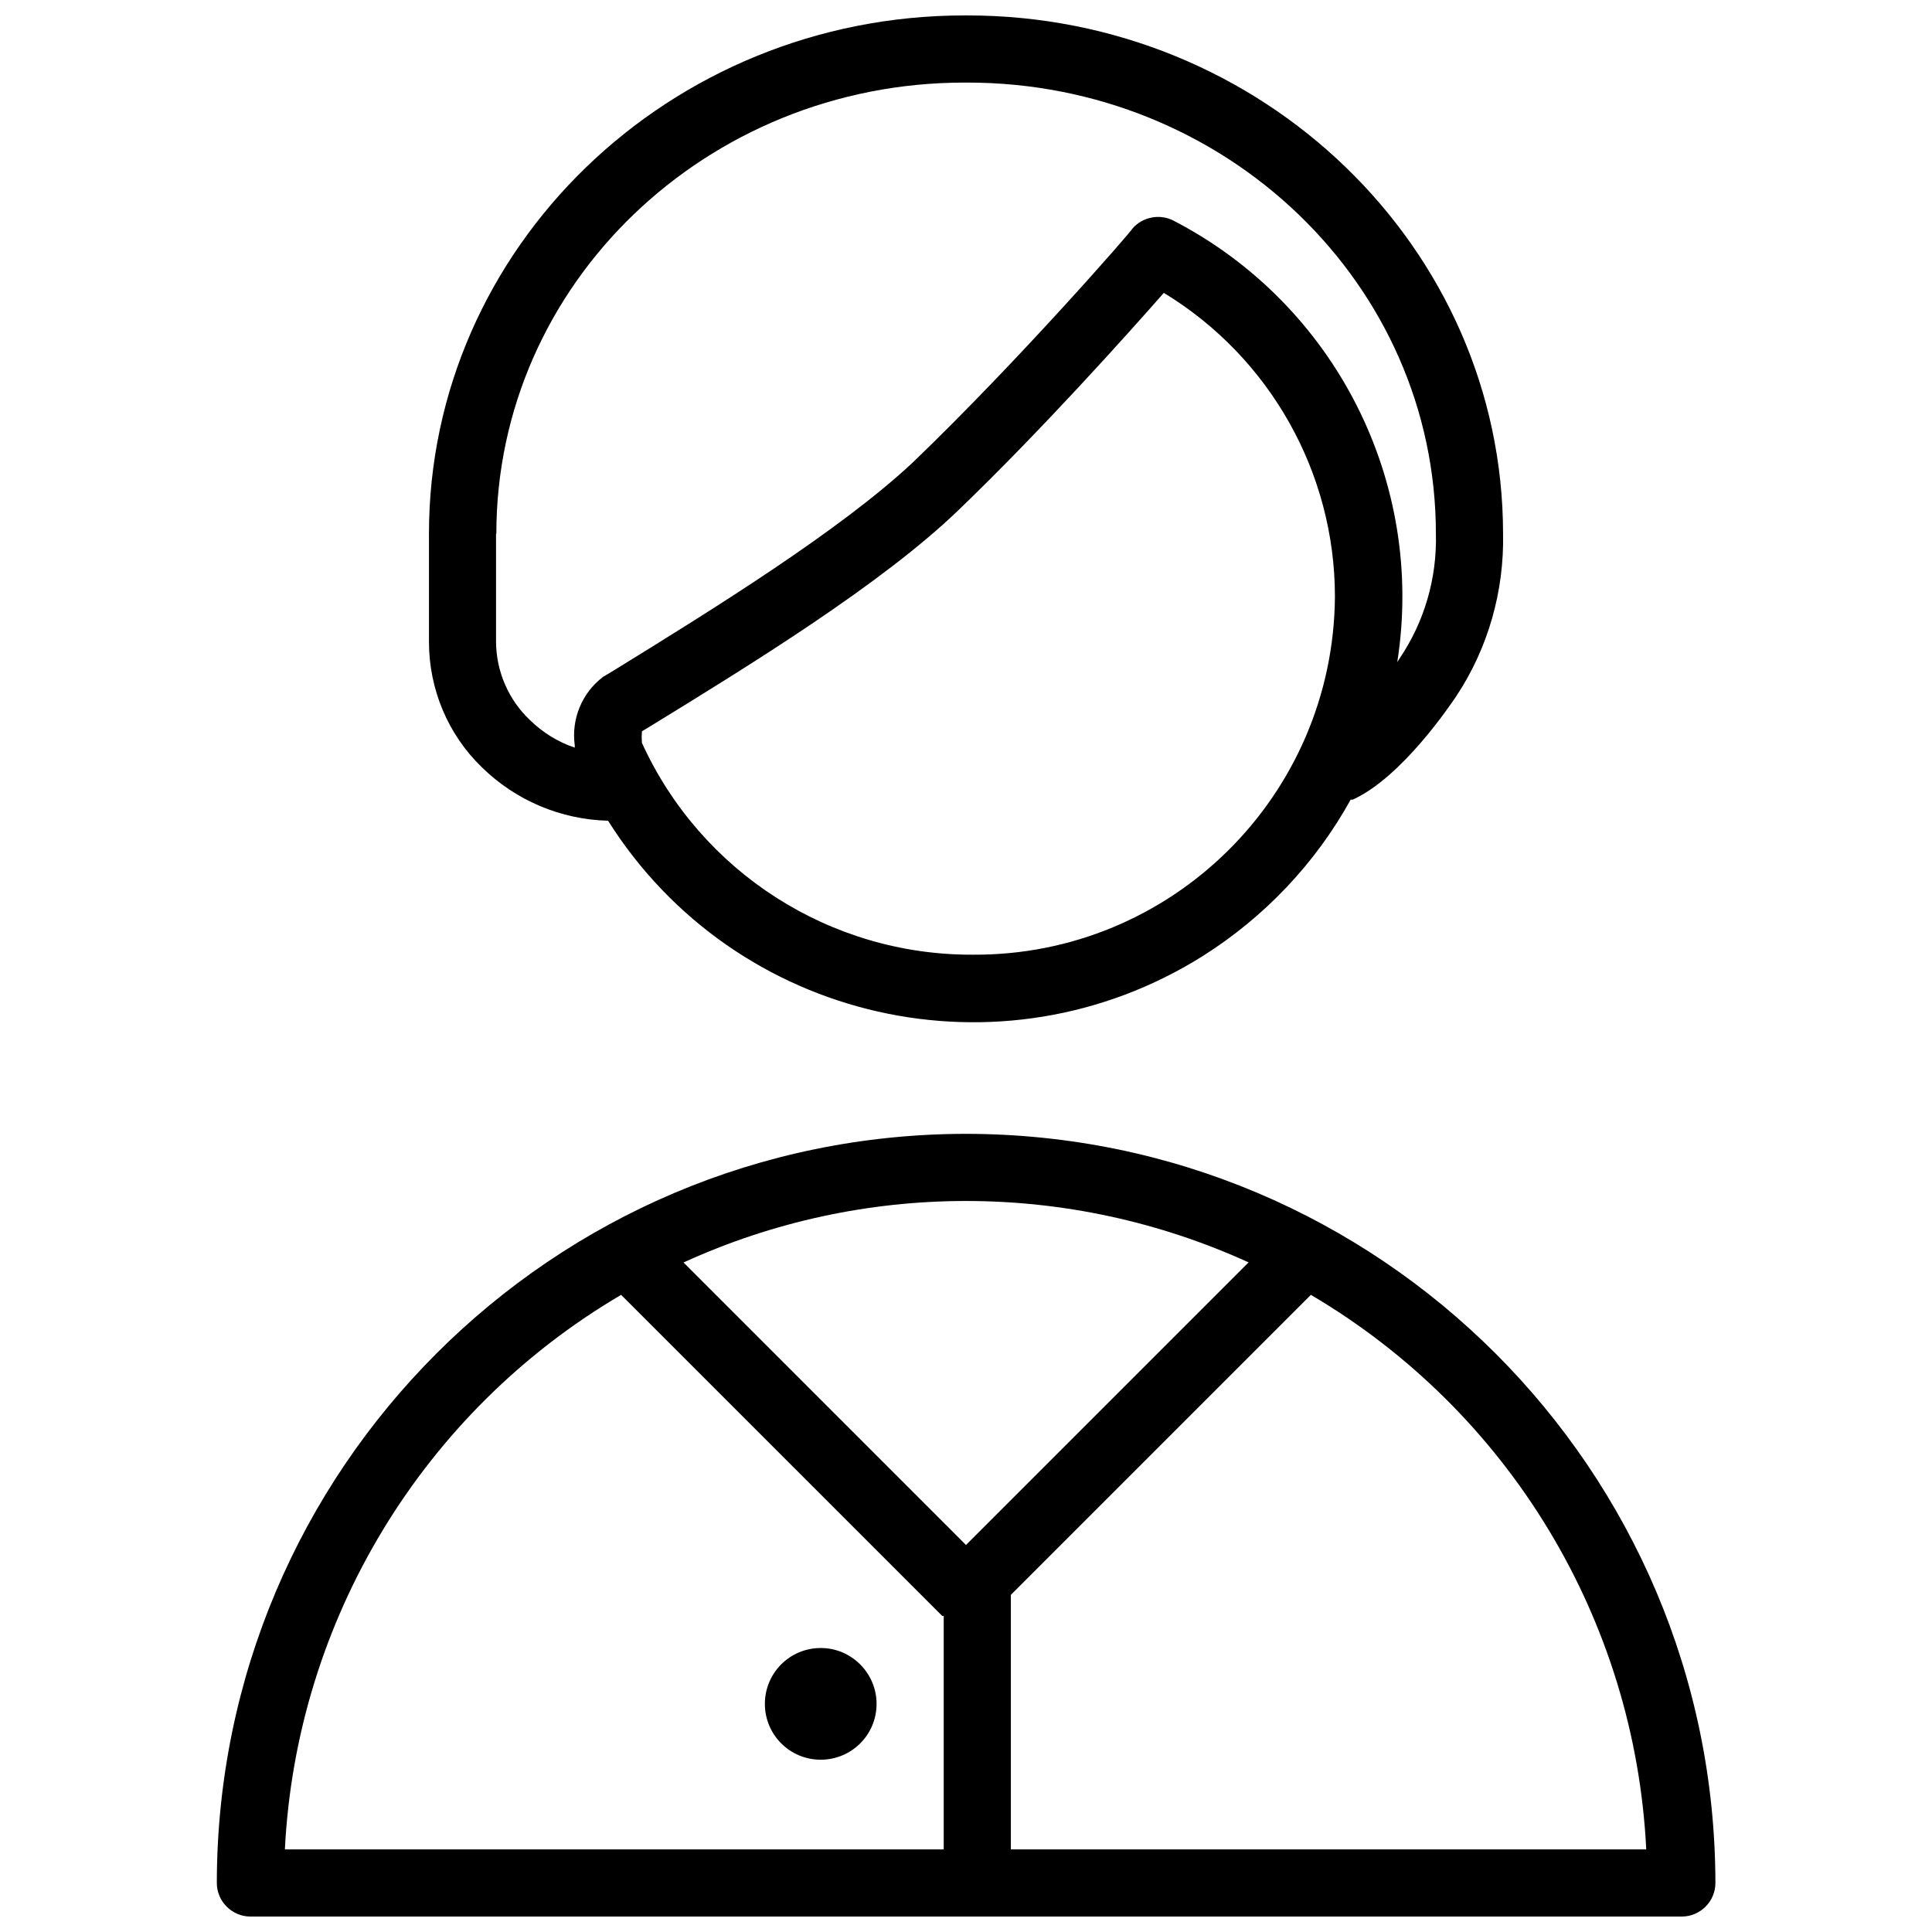
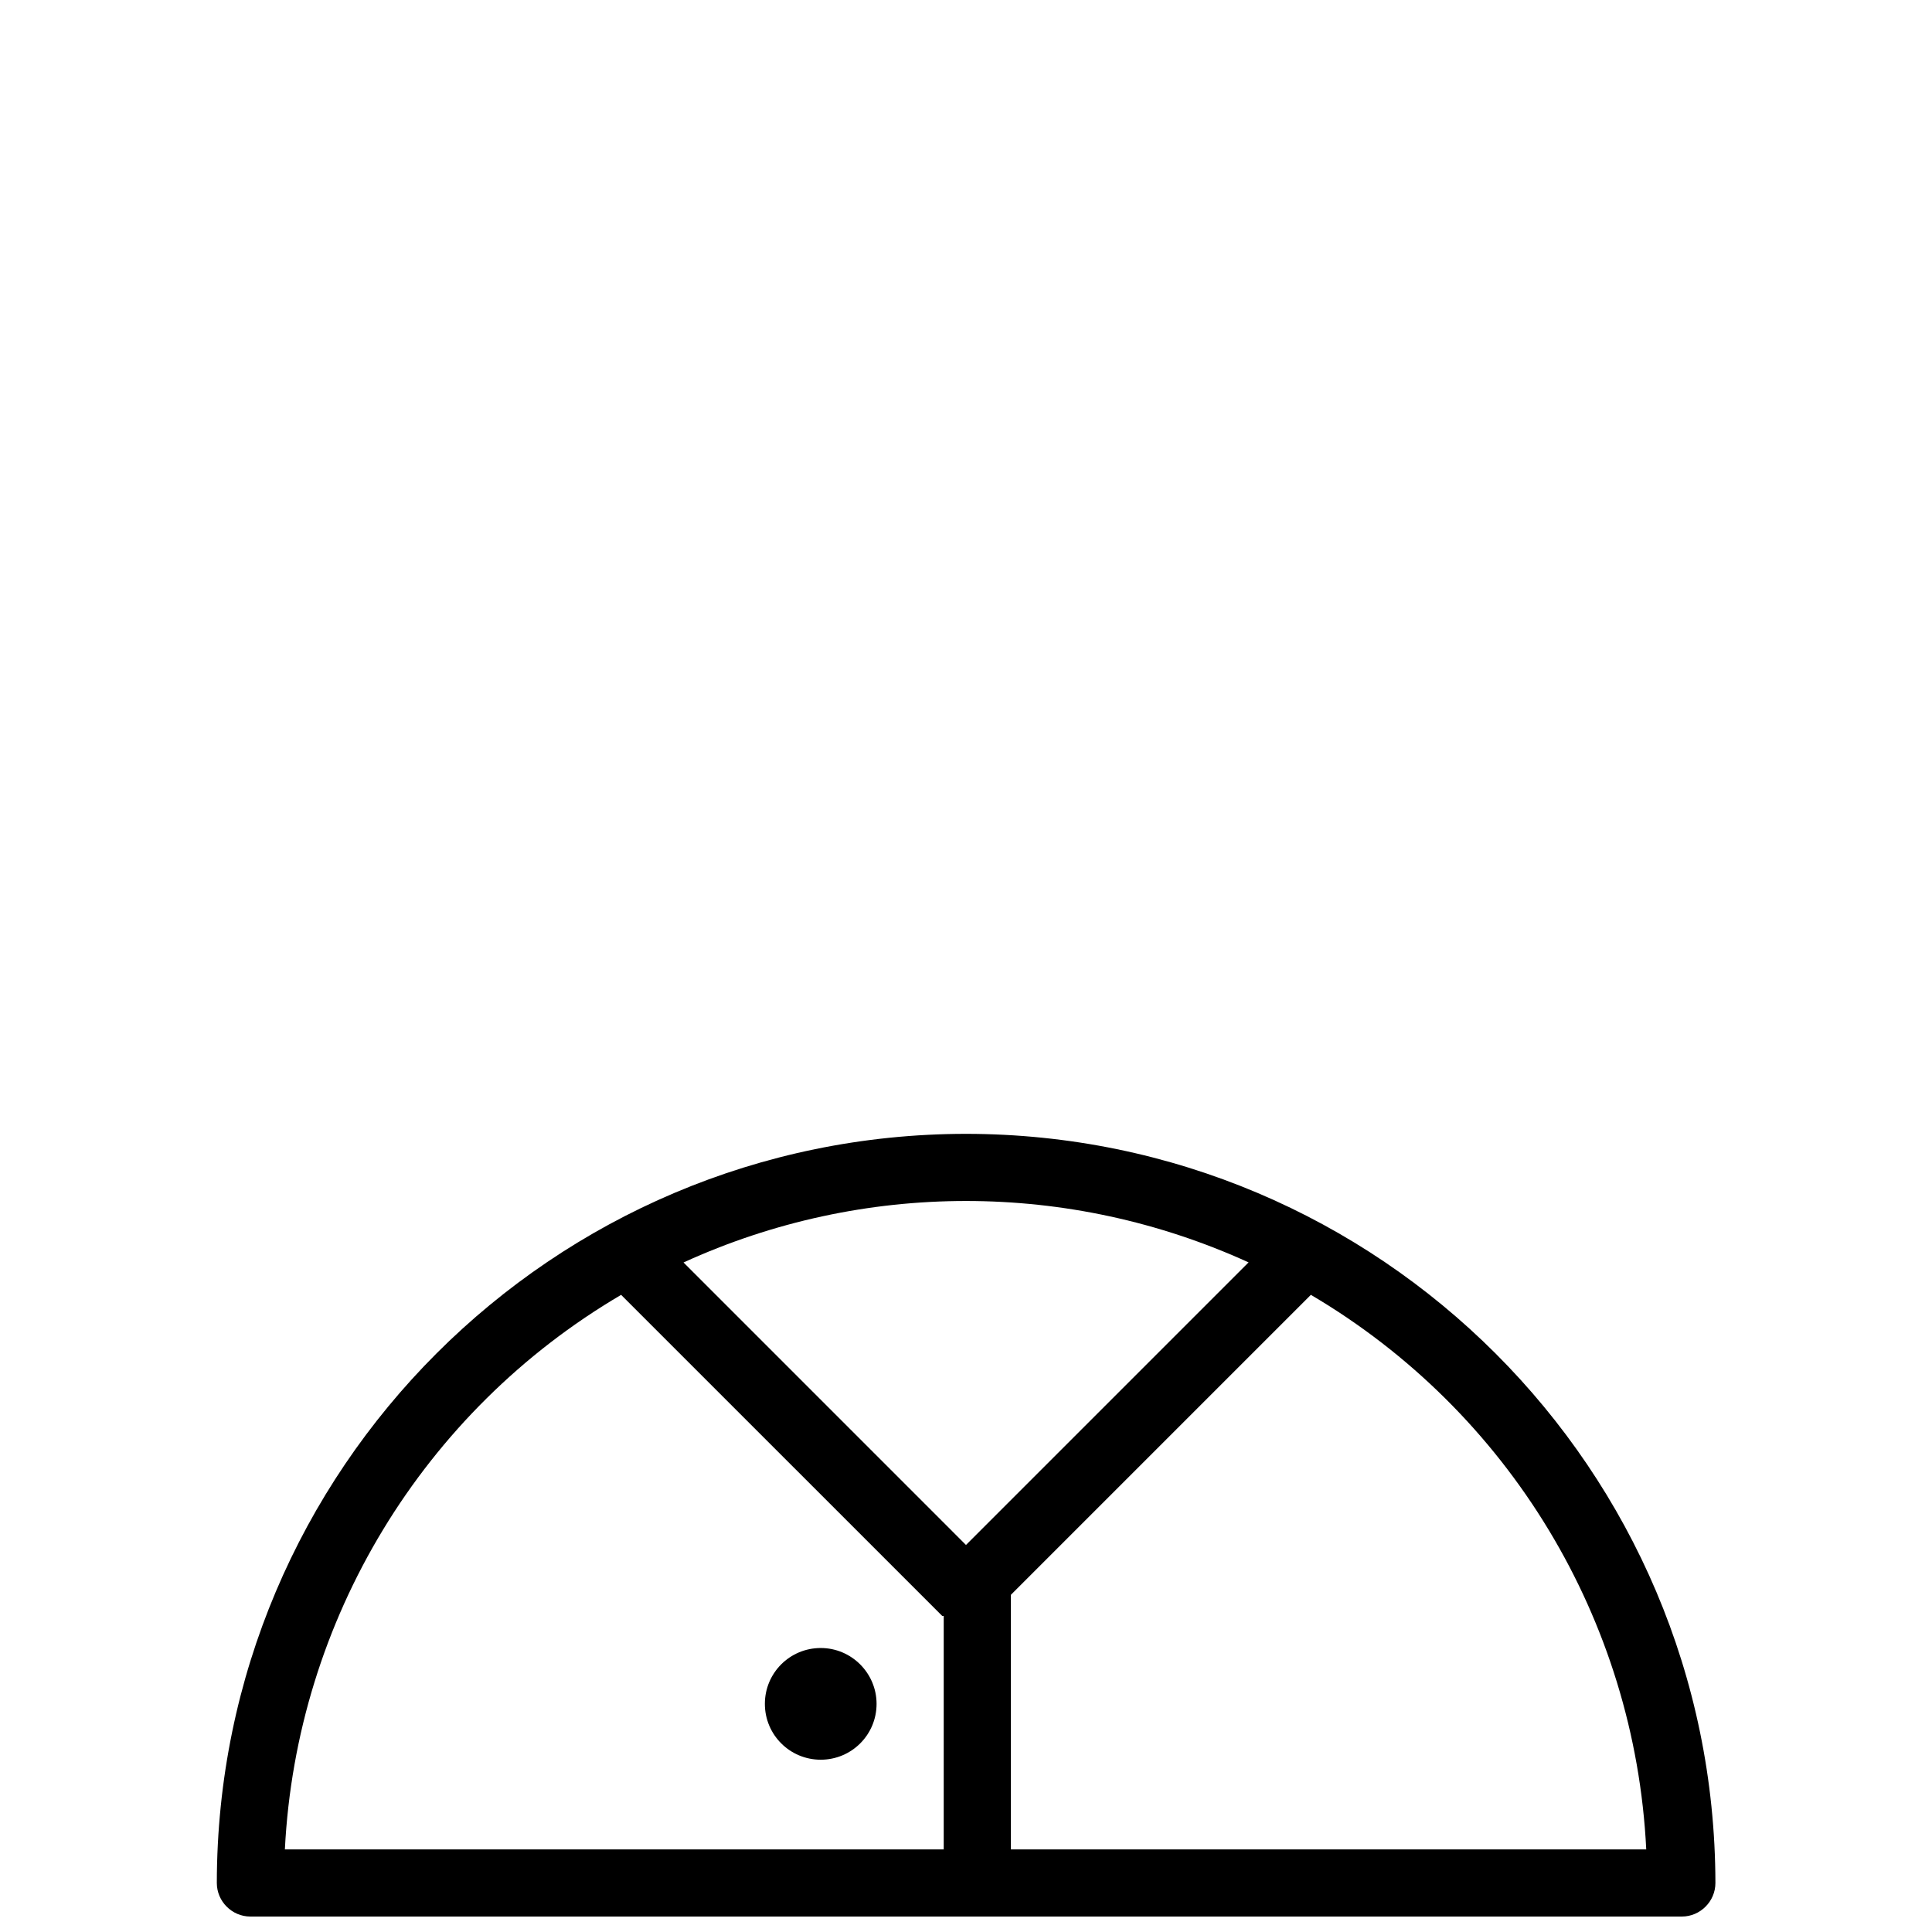
<svg xmlns="http://www.w3.org/2000/svg" width="800px" height="800px" version="1.1" viewBox="144 144 512 512">
  <defs>
    <clipPath id="b">
      <path d="m201 444h398v207.9h-398z" />
    </clipPath>
    <clipPath id="a">
-       <path d="m257 148.09h286v266.91h-286z" />
-     </clipPath>
+       </clipPath>
  </defs>
  <g clip-path="url(#b)">
    <path d="m400 444.48c-109.58 0.078-198.46 88.953-198.54 198.53 0 4.879 4.016 8.895 8.895 8.895h379.35c4.879 0 8.895-4.016 8.895-8.895-0.152-109.58-89.027-198.45-198.61-198.53zm-5.906 189.64h-174.6c3.07-60.852 36.605-116.11 89.109-146.97l85.098 85.094h0.395zm-68.957-155.55c47.547-21.727 102.18-21.727 149.8 0h-0.078l-74.863 74.863zm86.75 155.55v-67.465l79.508-79.508c52.508 30.938 85.883 86.121 88.875 146.97z" />
  </g>
  <g clip-path="url(#a)">
-     <path d="m305.14 361.5c33.691 53.449 104.23 69.43 157.68 35.816 16.297-10.312 29.758-24.48 39.125-41.406h0.551c12.988-5.902 25.82-25.031 27.473-27.473 8.422-12.754 12.676-27.789 12.359-43.059-0.078-75.73-63.762-137.29-141.93-137.29h-0.789c-78.246 0-141.93 61.559-141.93 137.37v28.652c0 12.516 5.039 24.562 14.012 33.219 8.98 8.82 20.945 13.855 33.461 14.172zm96.668 35.504c-37.707 0.156-72.027-21.805-87.695-56.129-0.078-1.023-0.078-2.047 0-3.07l1.574-0.945c27.629-16.926 61.953-38.102 82.184-57.543 21.965-21.098 44.871-46.68 54.555-57.703 28.102 17.082 45.344 47.625 45.344 80.531-0.395 52.742-43.297 95.172-95.961 94.859zm-126.27-111.55c0-66.203 55.656-119.57 124.06-119.57h0.789c68.488 0 124.14 53.371 124.14 119.57 0.316 11.809-3.07 23.379-9.684 33.141l-0.551 0.867c7.477-47.703-16.453-94.777-59.277-116.98-3.621-1.891-8.188-1.023-10.863 2.047 0 0.395-29.992 34.875-58.176 61.953-19.129 17.949-52.586 38.73-79.43 55.262l-2.754 1.652c-5.59 4.25-8.422 11.18-7.477 18.105v0.629c-4.488-1.496-8.5-4.016-11.887-7.32-5.668-5.352-8.895-12.832-8.973-20.625v-28.734z" />
-   </g>
+     </g>
  <path d="m361.5 580.74c-8.188 0-14.801 6.613-14.801 14.801s6.613 14.801 14.801 14.801 14.801-6.613 14.801-14.801c0-8.109-6.613-14.801-14.801-14.801z" />
</svg>